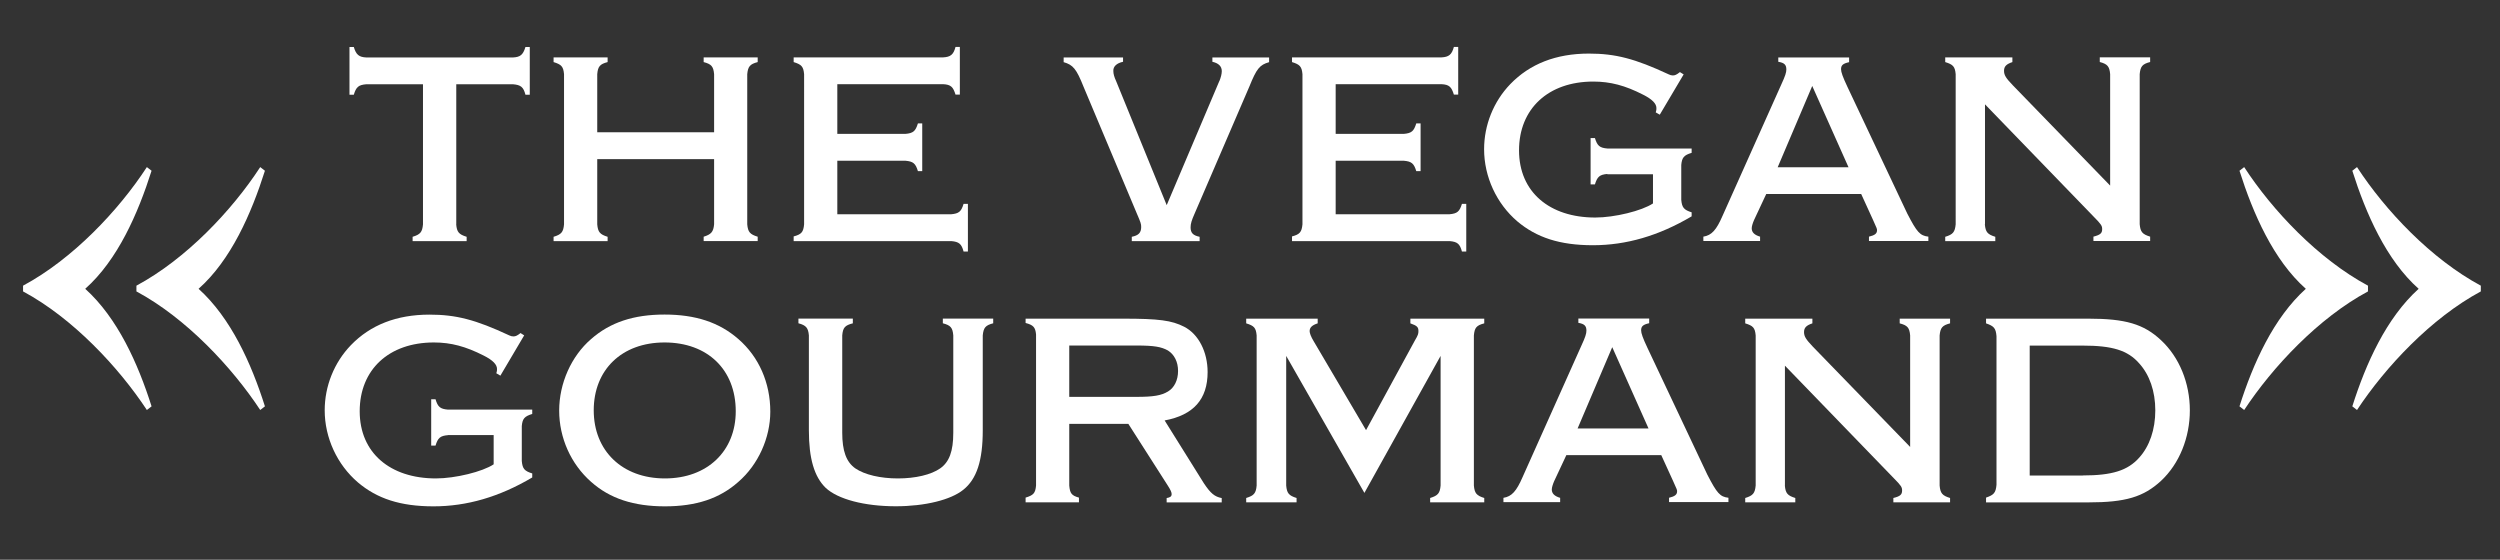
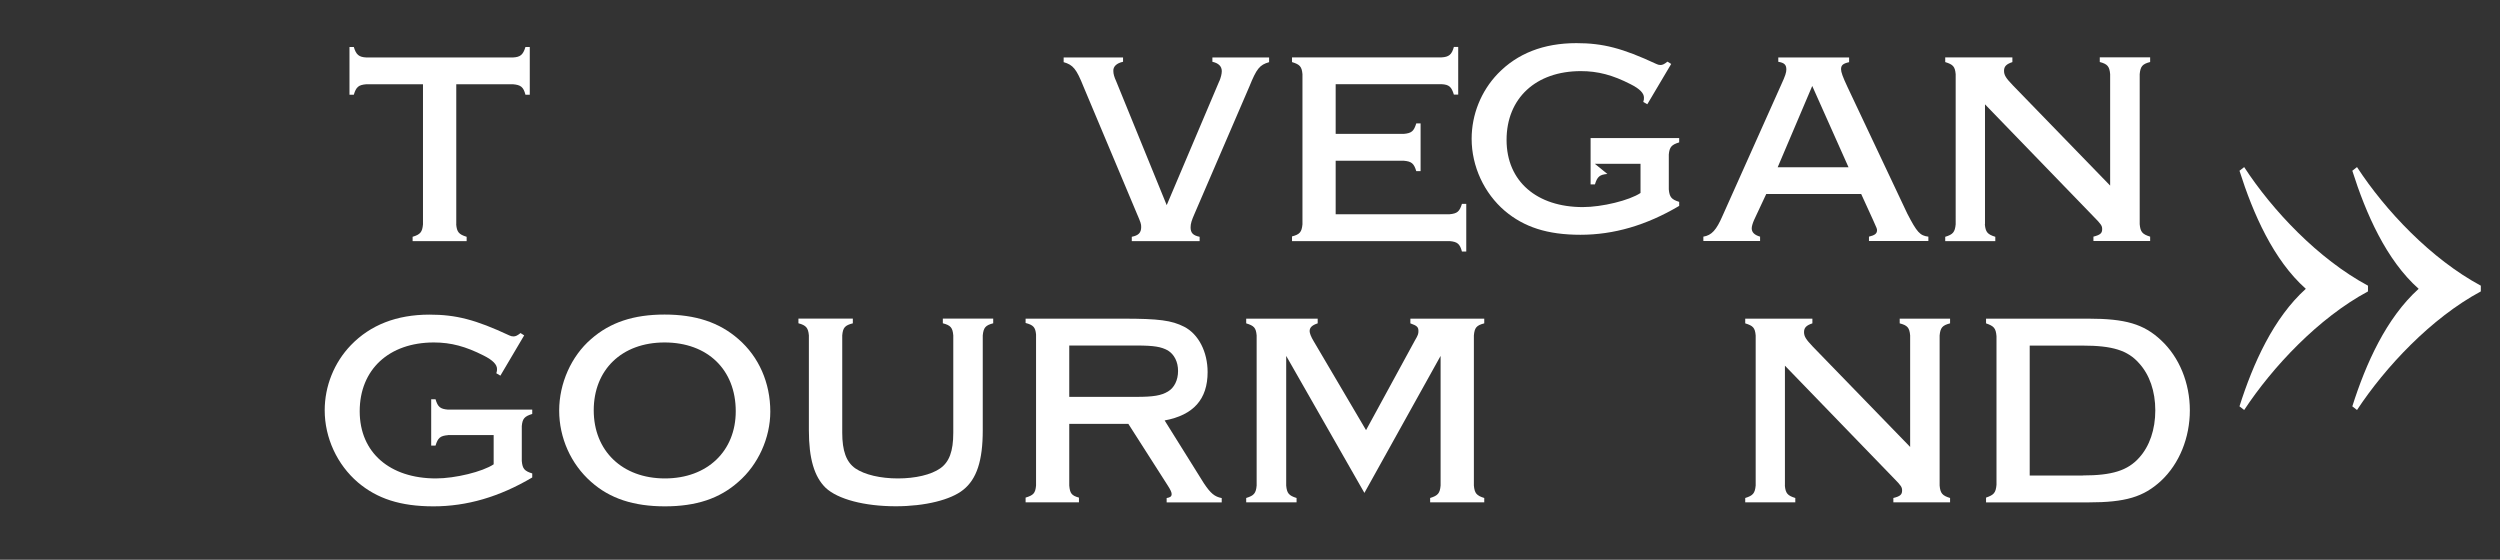
<svg xmlns="http://www.w3.org/2000/svg" id="Layer_1" viewBox="0 0 335 75">
  <rect x="0" y="0" width="335" height="75" fill="#333333" stroke="none" />
  <defs>
    <style>.cls-1{fill:#fff;stroke-width:0px;}</style>
  </defs>
  <path class="cls-1" d="M61.13,30.06c.09,1.04.36,1.35,1.4,1.67v.58h-7.24v-.58c1.03-.31,1.3-.63,1.39-1.67V11.29h-7.6c-1.04.09-1.35.36-1.67,1.4h-.58v-6.39h.58c.31,1.03.68,1.35,1.67,1.4h19.66c.99-.05,1.35-.36,1.67-1.4h.58v6.39h-.58c-.27-1.04-.63-1.31-1.67-1.4h-7.6v18.76Z" />
-   <path class="cls-1" d="M80.03,21.33v8.73c.09,1.04.36,1.35,1.39,1.67v.58h-7.24v-.58c1.04-.31,1.31-.63,1.4-1.67V9.94c-.09-1.03-.36-1.3-1.4-1.62v-.63h7.24v.63c-1.03.27-1.3.58-1.39,1.62v7.78h15.66v-7.78c-.09-1.03-.36-1.35-1.4-1.62v-.63h7.24v.63c-1.03.27-1.3.58-1.4,1.62v20.11c.09,1.04.36,1.35,1.4,1.67v.58h-7.24v-.58c.99-.31,1.31-.63,1.4-1.67v-8.73h-15.66Z" />
-   <path class="cls-1" d="M112.21,28.71h15.25c1.03-.09,1.35-.36,1.66-1.39h.58v6.39h-.58c-.27-1.04-.63-1.31-1.62-1.4h-21.15v-.63c1.04-.27,1.31-.58,1.4-1.62V9.94c-.09-1.03-.36-1.3-1.4-1.62v-.63h20.02c.99-.05,1.4-.36,1.67-1.4h.58v6.39h-.58c-.32-1.04-.63-1.35-1.67-1.4h-14.17v6.66h9.13c1.04-.09,1.35-.36,1.67-1.4h.58v6.39h-.58c-.31-1.03-.63-1.3-1.67-1.39h-9.13v7.15Z" />
  <path class="cls-1" d="M163.41,10.84c.18-.45.31-.94.31-1.3,0-.67-.45-1.08-1.26-1.26v-.58h7.6v.63c-1.26.36-1.67.85-2.65,3.28l-7.33,17.01c-.4.9-.54,1.35-.54,1.85,0,.72.31,1.08,1.21,1.26v.58h-9.09v-.58c.9-.18,1.26-.54,1.26-1.31,0-.4-.05-.58-.58-1.8l-7.15-17.01c-.95-2.38-1.4-2.92-2.66-3.28v-.63h7.96v.58c-.85.18-1.35.63-1.3,1.26,0,.36.13.81.36,1.3l6.79,16.65,7.06-16.65Z" />
  <path class="cls-1" d="M178.98,28.71h15.25c1.04-.09,1.35-.36,1.67-1.39h.58v6.39h-.58c-.27-1.04-.63-1.31-1.62-1.4h-21.15v-.63c1.04-.27,1.3-.58,1.4-1.62V9.94c-.09-1.03-.36-1.3-1.4-1.62v-.63h20.02c.99-.05,1.39-.36,1.67-1.4h.58v6.39h-.58c-.32-1.04-.63-1.35-1.67-1.4h-14.17v6.66h9.13c1.04-.09,1.35-.36,1.67-1.4h.58v6.39h-.58c-.31-1.03-.63-1.3-1.67-1.39h-9.13v7.15Z" />
-   <path class="cls-1" d="M215.39,23.31c-1.04.09-1.35.36-1.67,1.4h-.58v-6.21h.58c.32,1.04.63,1.31,1.67,1.4h11.29v.58c-1.03.31-1.3.63-1.39,1.62v4.68c.09,1.03.36,1.35,1.39,1.67v.54c-4.41,2.61-8.77,3.87-13.23,3.87s-7.56-1.04-10.12-3.19c-2.79-2.38-4.46-5.98-4.46-9.67,0-3.24,1.26-6.39,3.51-8.73,2.61-2.7,6.12-4.09,10.53-4.09,3.55,0,6.16.67,10.71,2.79.18.09.36.14.54.14.27,0,.5-.09.95-.45l.5.31-3.2,5.4-.54-.31c.09-.27.09-.4.09-.58,0-.58-.54-1.17-1.8-1.8-2.38-1.22-4.36-1.75-6.66-1.75-6.03,0-9.95,3.64-9.95,9.22s4.09,9,10.21,9c2.61,0,6.25-.9,7.74-1.89v-3.91h-6.12Z" />
+   <path class="cls-1" d="M215.39,23.31c-1.04.09-1.35.36-1.67,1.4h-.58v-6.21h.58h11.29v.58c-1.03.31-1.3.63-1.39,1.62v4.68c.09,1.03.36,1.35,1.39,1.67v.54c-4.41,2.61-8.77,3.87-13.23,3.87s-7.56-1.04-10.12-3.19c-2.79-2.38-4.46-5.98-4.46-9.67,0-3.24,1.26-6.39,3.51-8.73,2.61-2.7,6.12-4.09,10.53-4.09,3.55,0,6.16.67,10.71,2.79.18.09.36.14.54.14.27,0,.5-.09.95-.45l.5.31-3.2,5.4-.54-.31c.09-.27.09-.4.09-.58,0-.58-.54-1.17-1.8-1.8-2.38-1.22-4.36-1.75-6.66-1.75-6.03,0-9.95,3.64-9.95,9.22s4.09,9,10.21,9c2.61,0,6.25-.9,7.74-1.89v-3.91h-6.12Z" />
  <path class="cls-1" d="M236.67,26.01l-1.62,3.46c-.18.41-.32.85-.32,1.12,0,.54.36.9,1.12,1.12v.58h-7.6v-.58c1.12-.18,1.75-.9,2.57-2.79l7.87-17.59c.54-1.17.68-1.62.68-2.02,0-.63-.27-.9-1.08-1.03v-.58h9.49v.63c-.81.18-1.08.4-1.08.94,0,.4.23,1.04.86,2.38l8.01,16.96c1.3,2.52,1.71,2.97,2.83,3.1v.58h-7.96v-.58c.76-.18,1.08-.4,1.08-.85,0-.18,0-.23-.54-1.4l-1.58-3.46h-12.73ZM242.84,11.52l-4.63,10.89h9.49l-4.86-10.89Z" />
  <path class="cls-1" d="M265.97,30.06c.09,1.04.36,1.35,1.4,1.67v.58h-6.71v-.58c1.04-.31,1.3-.63,1.4-1.67V9.94c-.09-1.03-.36-1.3-1.4-1.62v-.63h9v.63c-.81.27-1.12.58-1.12,1.17s.27.99,1.17,1.93l13.05,13.45v-14.94c-.09-1.03-.36-1.35-1.39-1.62v-.63h6.75v.63c-1.04.27-1.3.58-1.4,1.62v20.11c.09,1.04.36,1.35,1.4,1.67v.58h-7.6v-.58c.9-.23,1.17-.45,1.17-.99,0-.45-.09-.63-1.12-1.67l-14.58-15.07v16.06Z" />
  <path class="cls-1" d="M60.03,58.31c-1.04.09-1.35.36-1.67,1.4h-.58v-6.21h.58c.31,1.04.63,1.3,1.67,1.39h11.29v.58c-1.04.32-1.31.63-1.4,1.62v4.68c.09,1.04.36,1.35,1.4,1.67v.54c-4.41,2.61-8.77,3.87-13.23,3.87s-7.56-1.04-10.12-3.2c-2.79-2.38-4.46-5.98-4.46-9.67,0-3.24,1.26-6.39,3.51-8.73,2.61-2.7,6.12-4.09,10.53-4.09,3.56,0,6.17.67,10.71,2.79.18.09.36.13.54.13.27,0,.5-.09.95-.45l.49.31-3.19,5.4-.54-.32c.09-.27.09-.41.09-.58,0-.58-.54-1.17-1.8-1.8-2.38-1.21-4.36-1.75-6.66-1.75-6.03,0-9.94,3.64-9.94,9.22s4.09,9,10.21,9c2.61,0,6.25-.9,7.74-1.89v-3.92h-6.12Z" />
  <path class="cls-1" d="M98.95,45.44c2.74,2.38,4.27,5.85,4.27,9.72,0,3.51-1.62,7.11-4.27,9.4-2.52,2.25-5.67,3.29-9.85,3.29s-7.38-1.04-9.9-3.29c-2.7-2.38-4.27-5.89-4.27-9.54s1.62-7.29,4.27-9.58c2.56-2.25,5.71-3.29,9.85-3.29s7.33,1.04,9.9,3.29ZM79.56,54.98c0,5.44,3.83,9.13,9.54,9.13s9.49-3.69,9.49-9c0-5.58-3.78-9.22-9.54-9.22s-9.49,3.69-9.49,9.09Z" />
  <path class="cls-1" d="M114.3,43.32c-1.08.27-1.35.58-1.44,1.62v13.05c0,2.43.54,3.92,1.75,4.77,1.26.86,3.38,1.35,5.71,1.35s4.45-.49,5.67-1.35c1.21-.85,1.75-2.29,1.75-4.77v-13.05c-.09-1.04-.36-1.35-1.4-1.62v-.63h6.75v.63c-1.03.27-1.3.58-1.4,1.62v12.73c0,4.05-.81,6.53-2.61,7.96-1.66,1.35-5.13,2.21-9.04,2.21-4.23,0-7.78-.95-9.4-2.47-1.53-1.49-2.25-3.92-2.25-7.7v-12.73c-.09-.99-.36-1.35-1.4-1.62v-.63h7.29v.63Z" />
  <path class="cls-1" d="M143.28,65.06c.09,1.04.31,1.35,1.3,1.62v.63h-7.15v-.63c1.04-.32,1.31-.58,1.4-1.62v-20.25c-.09-.95-.36-1.26-1.4-1.53v-.58h13.05c4.81,0,6.52.23,8.19,1.08,1.94.99,3.15,3.38,3.15,6.08,0,3.64-1.89,5.76-5.76,6.48l5.26,8.42c.9,1.35,1.44,1.8,2.39,1.98v.58h-7.38v-.58c.5-.09.67-.22.67-.54,0-.22-.13-.54-.54-1.17l-5.26-8.23h-7.92v8.28ZM152.28,53.18c2.29,0,3.33-.18,4.23-.72.85-.5,1.35-1.53,1.35-2.75s-.5-2.2-1.35-2.74c-.9-.5-1.85-.67-4.23-.67h-9v6.88h9Z" />
  <path class="cls-1" d="M172.35,47.69v17.37c.09,1.04.36,1.35,1.39,1.67v.58h-6.75v-.58c1.04-.32,1.31-.63,1.4-1.67v-20.11c-.09-1.04-.36-1.3-1.4-1.62v-.63h9.58v.63c-.72.23-1.08.54-1.08,1.04,0,.27.18.76.54,1.35l7.02,11.92,6.52-11.97c.45-.76.5-.94.5-1.3,0-.54-.18-.72-1.08-1.04v-.63h9.9v.63c-1.04.27-1.3.58-1.39,1.62v20.11c.09,1.04.36,1.35,1.39,1.67v.58h-7.25v-.58c1.04-.32,1.31-.63,1.4-1.67v-17.37l-10.21,18.36-10.48-18.36Z" />
-   <path class="cls-1" d="M209.88,61.01l-1.62,3.46c-.18.41-.32.86-.32,1.12,0,.54.36.9,1.12,1.12v.58h-7.6v-.58c1.12-.18,1.75-.9,2.57-2.79l7.87-17.59c.54-1.17.68-1.62.68-2.03,0-.63-.27-.9-1.08-1.04v-.58h9.49v.63c-.81.18-1.08.41-1.08.95,0,.41.23,1.04.86,2.38l8.01,16.96c1.3,2.52,1.71,2.97,2.83,3.1v.58h-7.96v-.58c.76-.18,1.08-.41,1.08-.86,0-.18,0-.22-.54-1.39l-1.58-3.46h-12.73ZM216.04,46.52l-4.64,10.89h9.5l-4.86-10.89Z" />
  <path class="cls-1" d="M239.17,65.06c.09,1.04.36,1.35,1.4,1.67v.58h-6.71v-.58c1.04-.32,1.3-.63,1.4-1.67v-20.11c-.09-1.04-.36-1.3-1.4-1.62v-.63h9v.63c-.81.27-1.12.58-1.12,1.17s.27.99,1.17,1.94l13.05,13.45v-14.94c-.09-1.04-.36-1.35-1.4-1.62v-.63h6.75v.63c-1.04.27-1.3.58-1.4,1.62v20.11c.09,1.04.36,1.35,1.4,1.67v.58h-7.6v-.58c.9-.22,1.17-.45,1.17-.99,0-.45-.09-.63-1.12-1.67l-14.58-15.07v16.06Z" />
  <path class="cls-1" d="M266.13,66.68c1.04-.36,1.3-.63,1.4-1.71v-19.93c-.09-1.08-.36-1.35-1.4-1.71v-.63h13.72c4.95,0,7.42.72,9.72,2.88,2.47,2.29,3.87,5.76,3.87,9.41s-1.4,7.15-3.87,9.45c-2.34,2.16-4.77,2.88-9.72,2.88h-13.72v-.63ZM279.09,63.71c3.96,0,6.03-.67,7.56-2.38,1.39-1.53,2.16-3.78,2.16-6.34s-.77-4.77-2.16-6.3c-1.53-1.75-3.6-2.38-7.56-2.38h-7.11v17.41h7.11Z" />
-   <path class="cls-1" d="M3.09,38.28c6.65-3.57,12.81-10.08,16.59-15.89l.63.49c-1.82,5.74-4.55,11.97-8.89,15.82,4.34,3.92,7.07,10.01,8.89,15.75l-.63.49c-3.78-5.74-9.94-12.32-16.59-15.89v-.77ZM18.28,38.28c6.65-3.57,12.81-10.08,16.59-15.89l.63.49c-1.82,5.74-4.55,11.97-8.89,15.82,4.34,3.92,7.07,10.01,8.89,15.75l-.63.49c-3.78-5.74-9.94-12.32-16.59-15.89v-.77Z" />
  <path class="cls-1" d="M317.31,39.05c-6.65,3.57-12.81,10.15-16.59,15.89l-.63-.49c1.82-5.74,4.55-11.83,8.89-15.75-4.34-3.85-7.07-10.08-8.89-15.82l.63-.49c3.78,5.81,9.94,12.32,16.59,15.89v.77ZM332.43,39.05c-6.65,3.57-12.81,10.15-16.59,15.89l-.63-.49c1.82-5.74,4.55-11.83,8.89-15.75-4.34-3.85-7.07-10.08-8.89-15.82l.63-.49c3.78,5.81,9.94,12.32,16.59,15.89v.77Z" />
</svg>